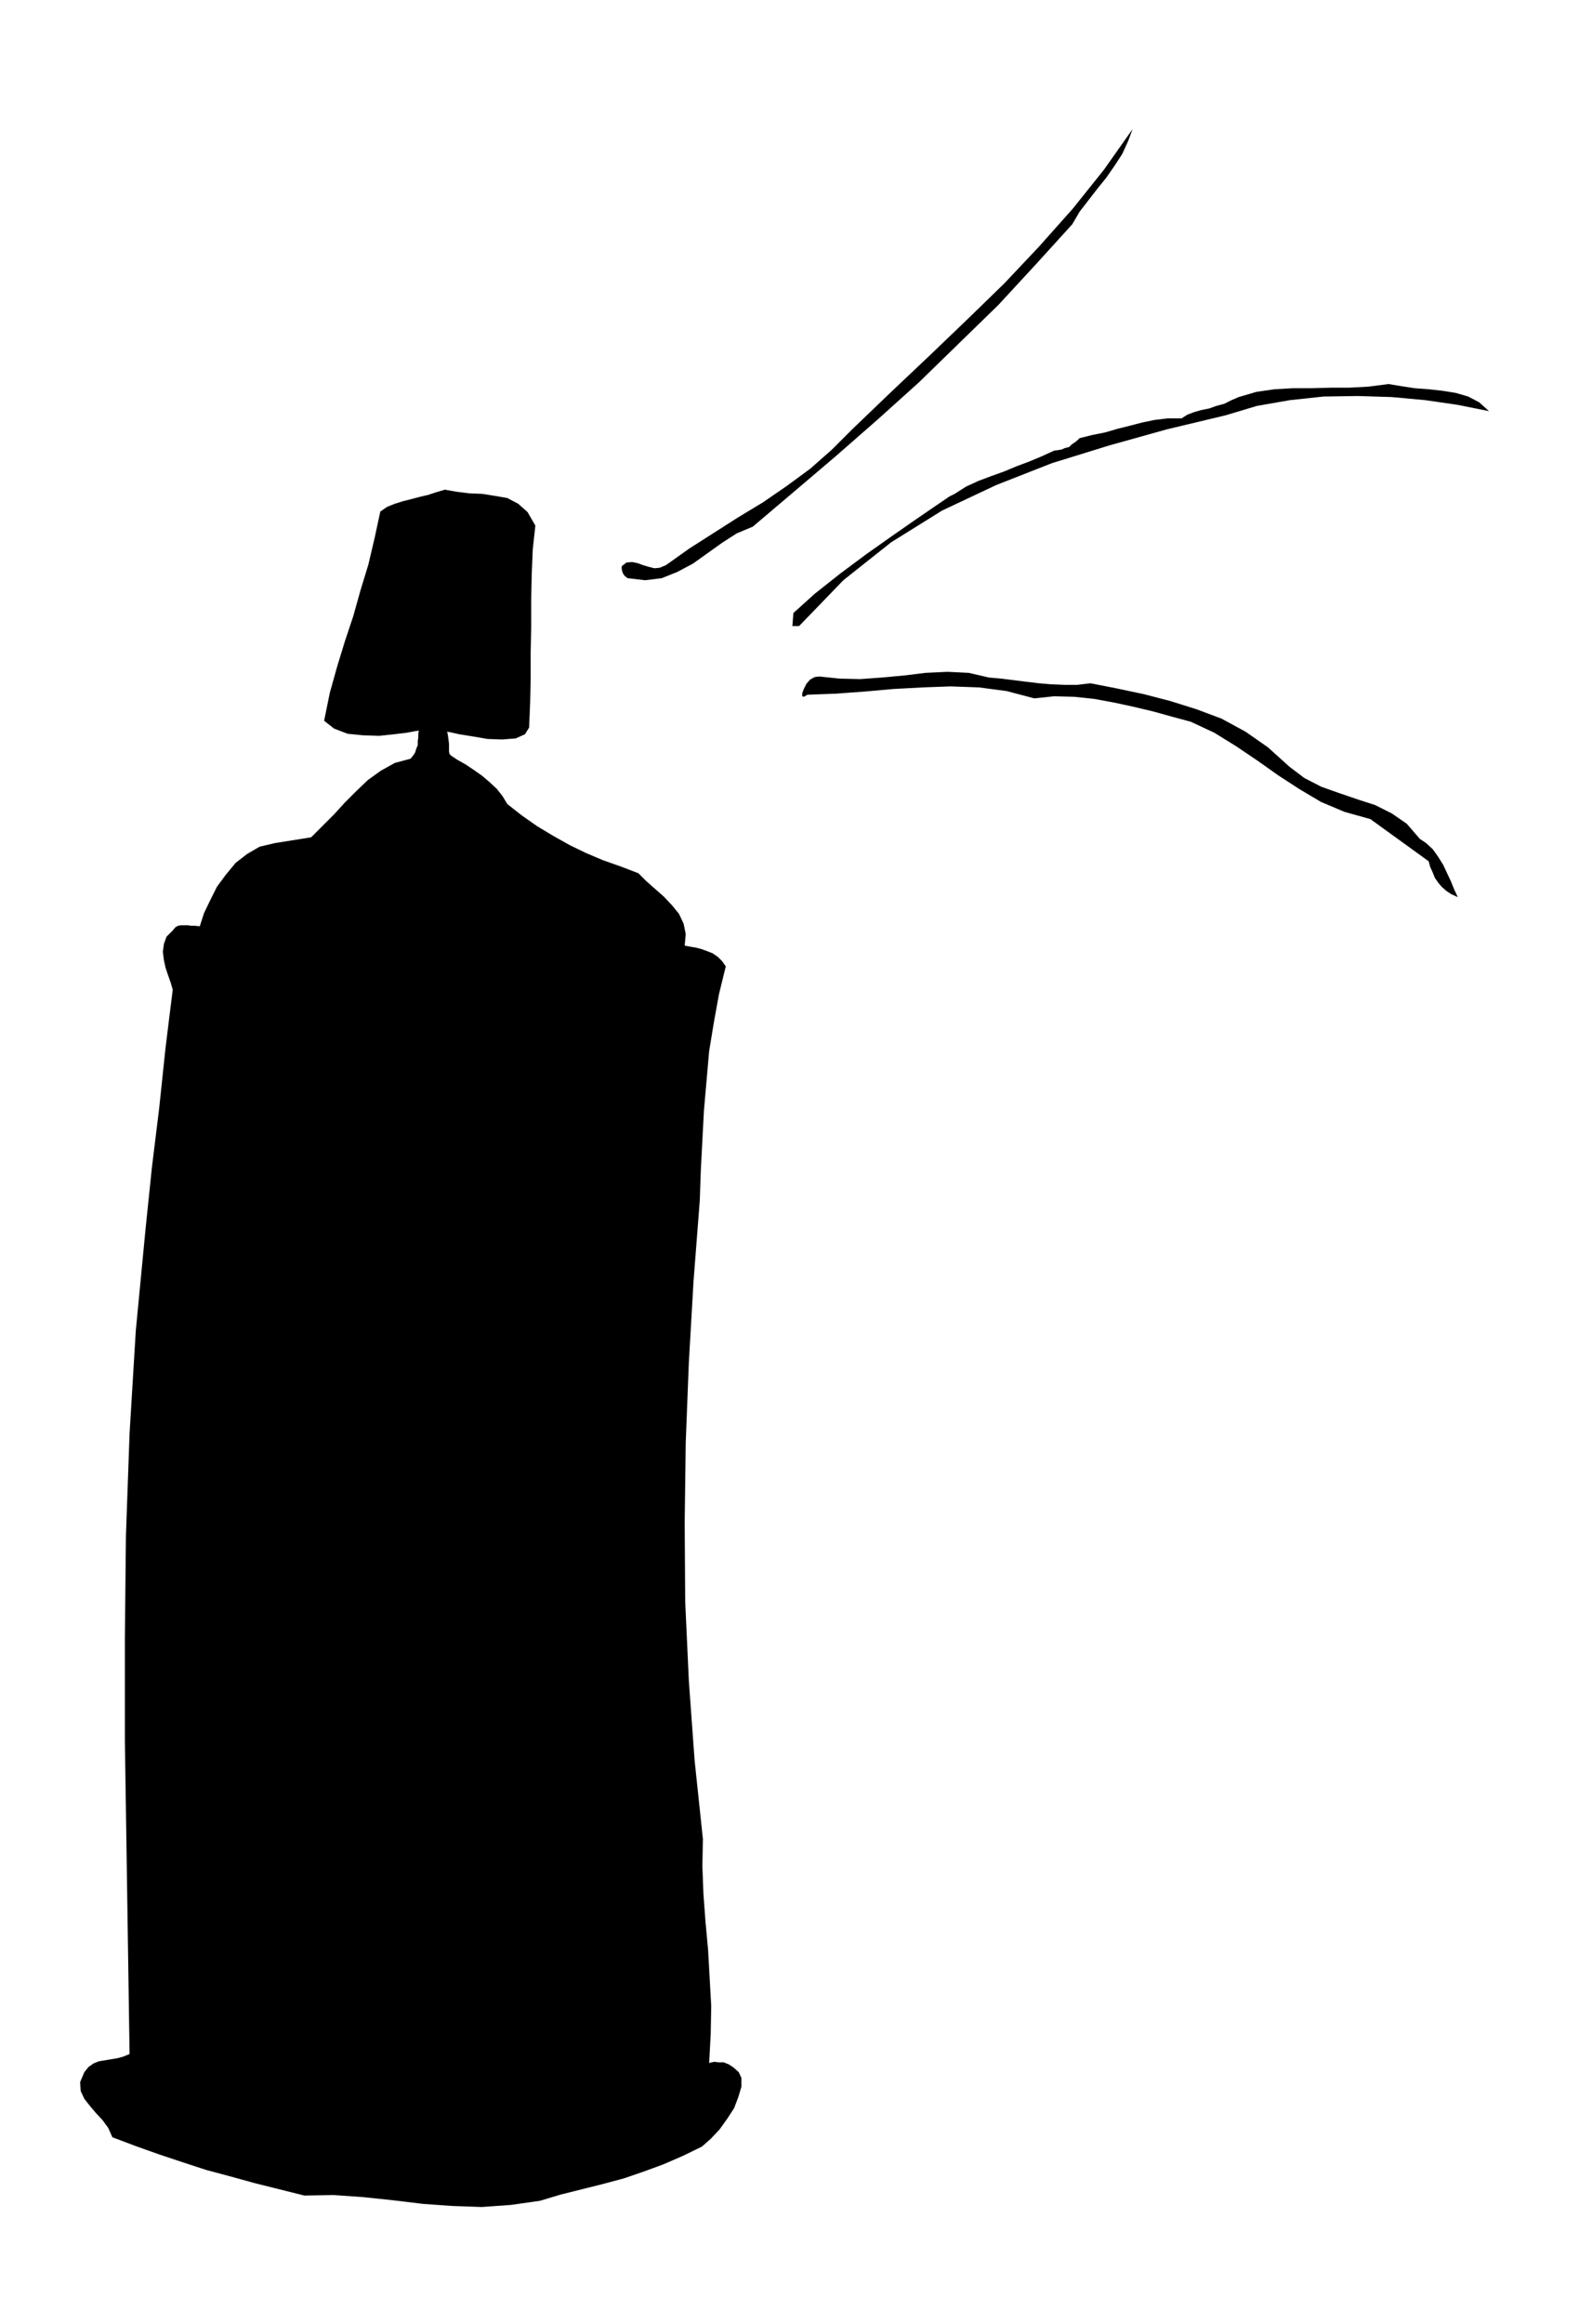
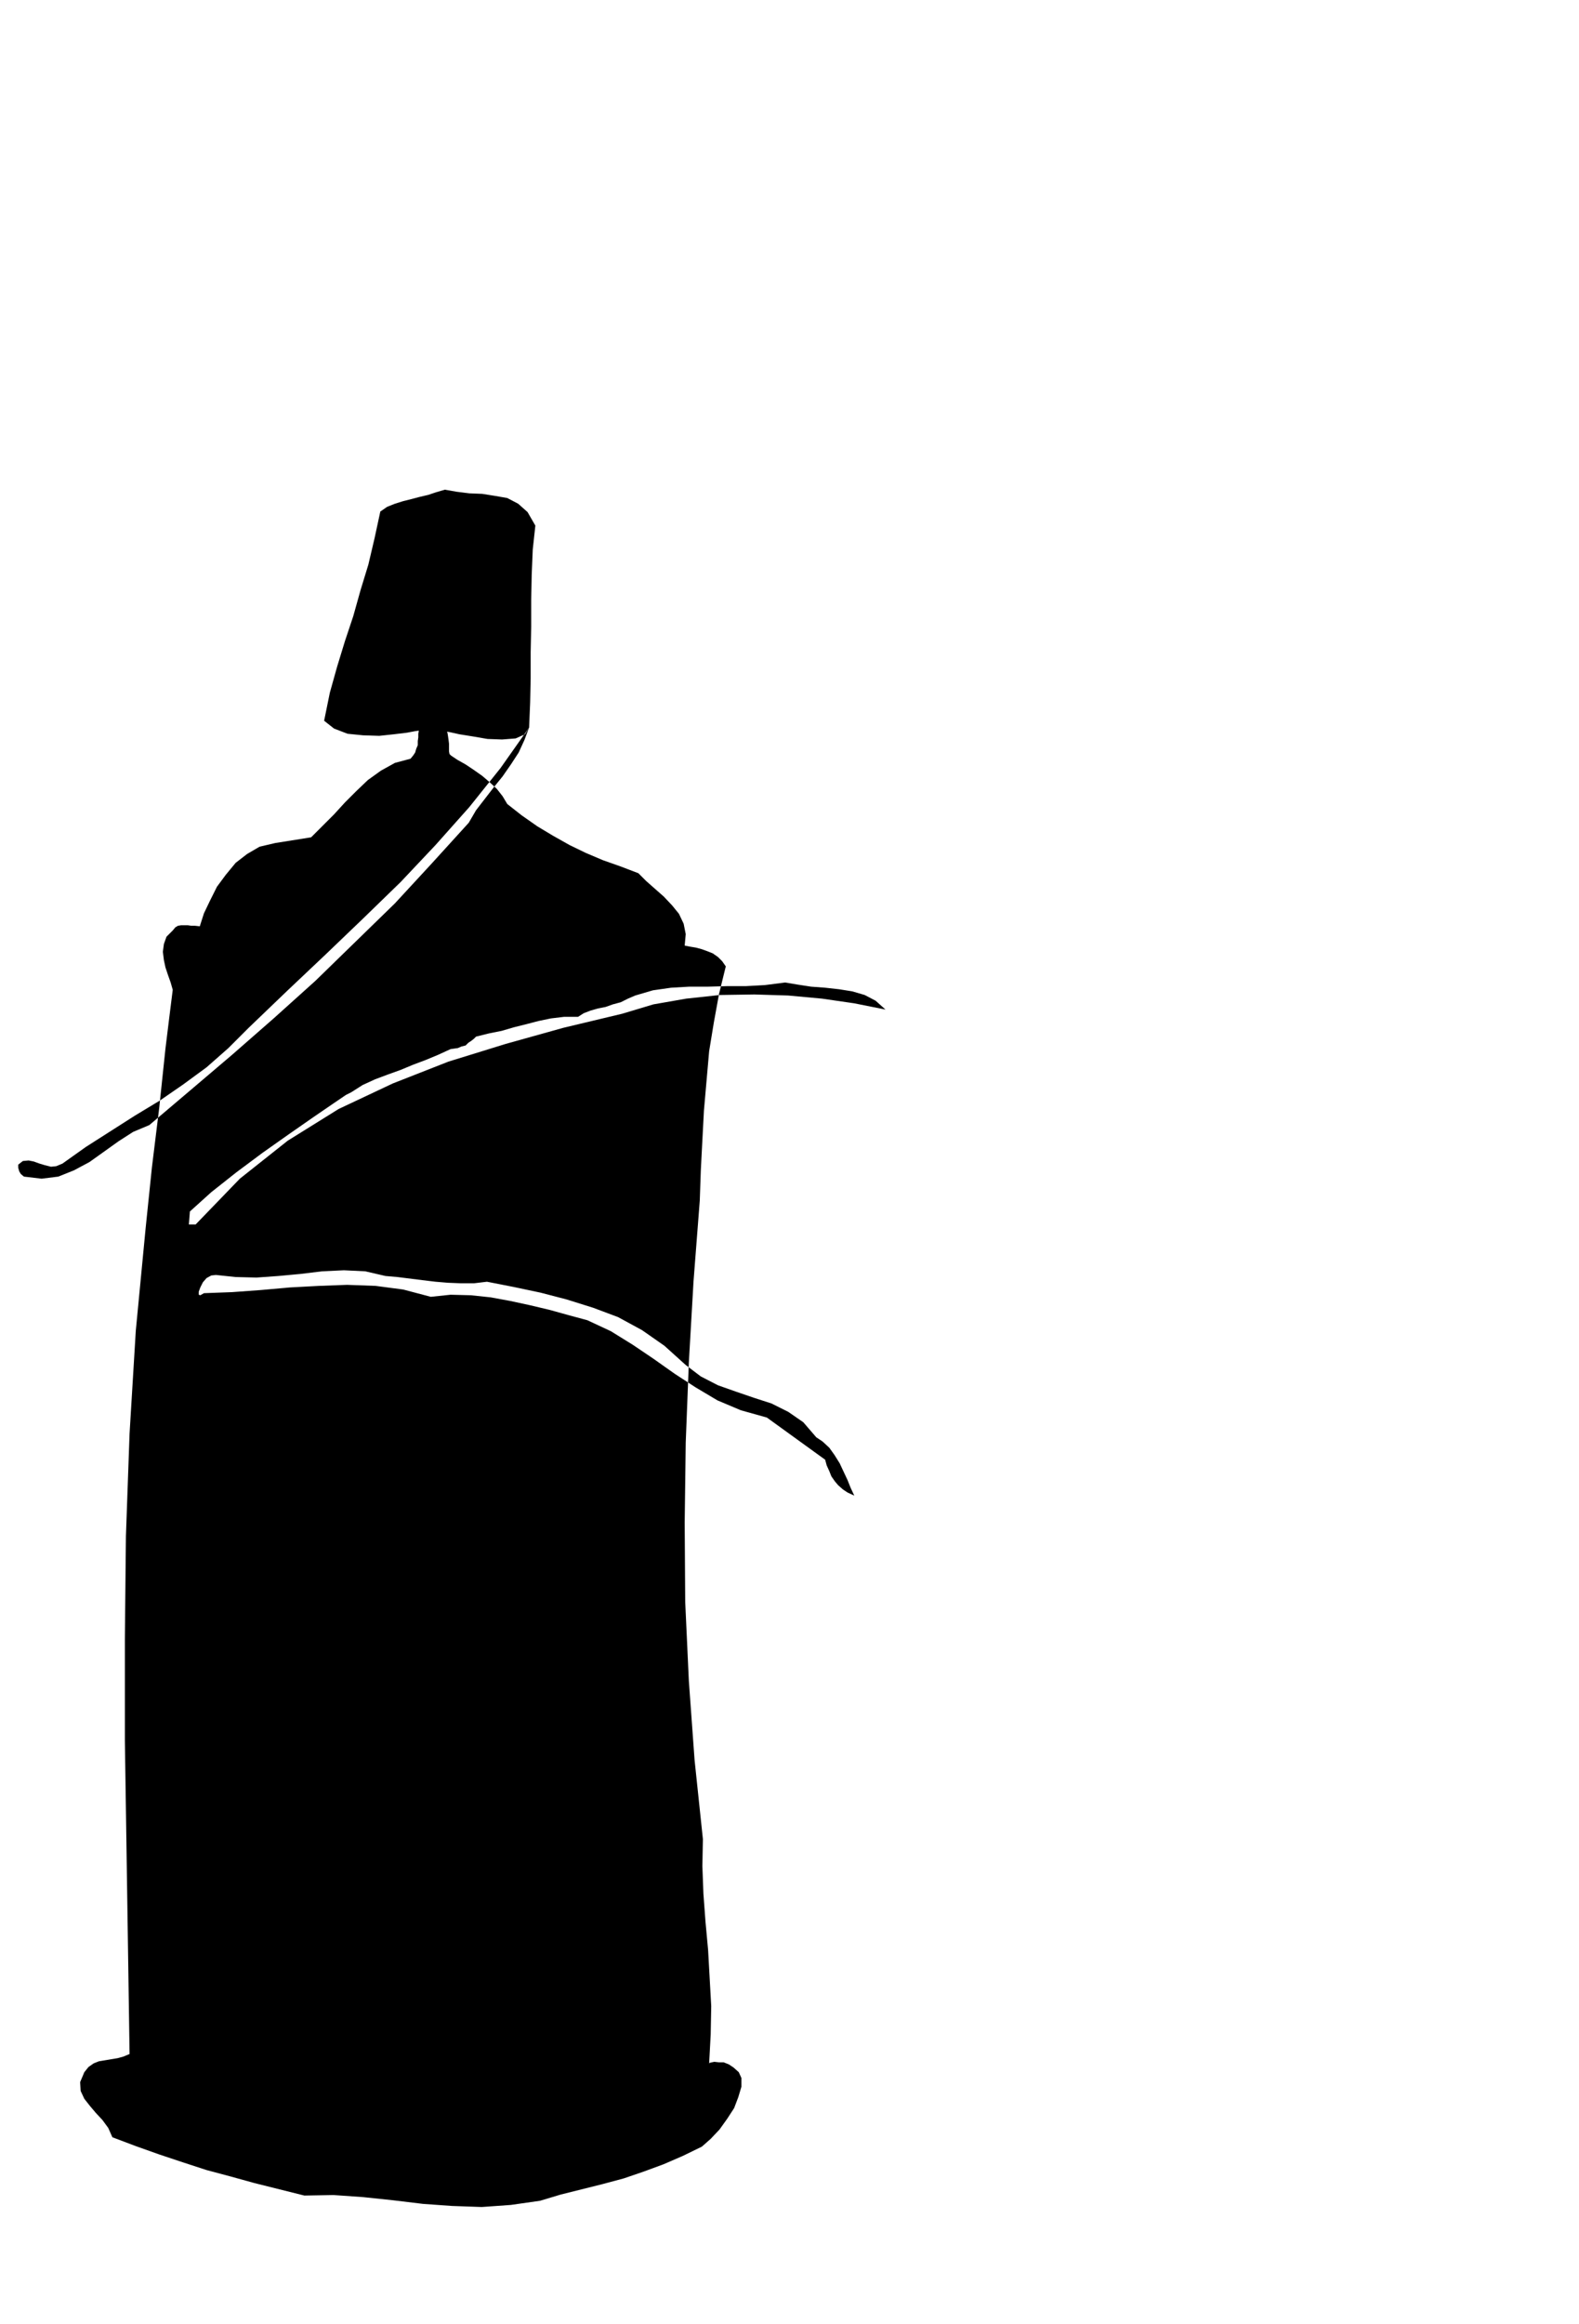
<svg xmlns="http://www.w3.org/2000/svg" fill-rule="evenodd" height="721.584" preserveAspectRatio="none" stroke-linecap="round" viewBox="0 0 3035 4466" width="490.455">
-   <path d="m1017 1398 2-48 1-47v-50l1-49v-51l1-49 2-48 5-46-15-26-18-16-21-11-23-4-25-4-25-1-24-3-23-4-17 5-15 5-17 4-15 4-16 4-16 5-15 6-13 9-11 51-12 51-15 49-14 50-16 48-15 49-14 50-11 54 19 15 26 10 30 3 31 1 28-3 25-3 16-3 7-1-1 6v7l-1 7v8l-3 7-2 7-4 6-5 6-30 8-27 15-25 18-22 21-22 22-21 23-22 22-22 22-69 11-30 7-24 14-22 17-19 23-17 23-13 26-12 25-8 25-9-1h-7l-7-1h-13l-6 1-5 3-5 6-12 12-5 14-2 15 2 16 3 14 5 15 5 14 4 14-7 56-7 57-6 57-6 57-7 57-7 57-6 58-6 58-19 198-12 198-7 197-2 197v196l3 199 3 200 3 203-12 5-11 3-12 2-12 2-12 2-10 4-10 7-8 10-8 19 1 17 7 15 11 14 11 13 13 14 11 15 8 18 45 17 45 16 45 15 46 15 45 12 47 13 48 12 48 12 56-1 57 4 57 6 58 7 56 4 57 2 56-4 56-8 40-12 40-10 40-10 41-11 38-13 38-14 37-16 37-18 17-15 17-18 15-21 13-20 8-21 6-20v-17l-5-11-10-9-9-6-10-4h-9l-9-1-5 1-4 1-1 1 3-56 1-54-3-54-3-54-5-54-4-54-2-53 1-52-16-152-11-152-7-152-1-152 2-154 6-154 9-156 12-155 2-58 3-58 3-57 5-57 5-57 9-55 10-55 13-53-7-10-8-8-10-7-10-4-11-4-11-3-12-2-10-2 2-22-4-20-9-19-13-16-16-17-17-15-17-15-15-15-34-13-34-12-33-14-31-15-32-18-30-18-30-21-28-22-9-15-11-14-14-13-14-12-17-12-15-10-16-9-12-8-3-3-1-5v-15l-1-8-1-7-1-6-1-2 6 1 18 4 25 4 29 5 28 1 26-2 18-8 8-13zM2177 248l-9 24-11 24-15 23-16 23-17 21-17 22-17 22-14 24-70 77-72 78-76 74-77 75-80 72-80 70-80 68-79 67-31 13-28 18-28 20-28 20-30 16-30 12-32 4-34-4-6-5-3-5-2-7v-6l9-7 11-1 10 2 11 4 10 3 12 3 10-1 12-5 45-32 47-30 47-30 48-29 45-31 45-33 42-37 39-39 74-71 74-70 73-70 71-69 67-71 65-73 60-75 55-78zm685 542-60-12-62-9-65-6-65-2-66 1-65 7-63 11-60 18-113 27-111 31-110 34-107 42-104 49-98 61-92 73-85 88h-13l2-25 41-37 48-38 51-38 51-36 46-32 38-26 25-17 10-5 22-14 24-11 24-9 25-9 24-10 24-9 24-10 24-11 7-1 7-1 7-3 8-2 5-5 6-4 5-4 4-4 24-6 25-5 24-7 24-6 23-6 24-5 25-3h27l11-7 13-5 14-4 15-3 14-5 15-4 14-7 14-6 34-10 35-5 35-2h36l36-1h36l37-2 39-5 24 4 26 4 27 2 27 3 25 4 24 7 21 11 19 17zm-766 523 51 10 52 11 50 13 51 16 48 18 46 25 43 30 41 37 29 22 33 17 34 12 35 12 34 11 32 16 29 20 25 29 12 8 13 12 10 14 10 16 7 15 8 17 6 15 7 15-13-6-9-6-9-8-6-7-7-10-4-10-5-11-3-11-112-81-50-14-45-19-42-25-40-26-41-29-40-27-42-26-45-21-37-10-36-10-38-9-37-8-38-7-38-4-39-1-38 4-53-14-53-7-55-2-54 2-56 3-56 5-55 4-54 2-7 4-3-1v-6l3-8 5-10 7-8 9-5 9-1 38 4 40 1 42-3 43-4 41-5 42-2 41 2 39 9 23 2 24 3 24 3 25 3 24 2 25 1h25l25-3z" style="stroke:none;fill:#000" />
+   <path d="m1017 1398 2-48 1-47v-50l1-49v-51l1-49 2-48 5-46-15-26-18-16-21-11-23-4-25-4-25-1-24-3-23-4-17 5-15 5-17 4-15 4-16 4-16 5-15 6-13 9-11 51-12 51-15 49-14 50-16 48-15 49-14 50-11 54 19 15 26 10 30 3 31 1 28-3 25-3 16-3 7-1-1 6v7l-1 7v8l-3 7-2 7-4 6-5 6-30 8-27 15-25 18-22 21-22 22-21 23-22 22-22 22-69 11-30 7-24 14-22 17-19 23-17 23-13 26-12 25-8 25-9-1h-7l-7-1h-13l-6 1-5 3-5 6-12 12-5 14-2 15 2 16 3 14 5 15 5 14 4 14-7 56-7 57-6 57-6 57-7 57-7 57-6 58-6 58-19 198-12 198-7 197-2 197v196l3 199 3 200 3 203-12 5-11 3-12 2-12 2-12 2-10 4-10 7-8 10-8 19 1 17 7 15 11 14 11 13 13 14 11 15 8 18 45 17 45 16 45 15 46 15 45 12 47 13 48 12 48 12 56-1 57 4 57 6 58 7 56 4 57 2 56-4 56-8 40-12 40-10 40-10 41-11 38-13 38-14 37-16 37-18 17-15 17-18 15-21 13-20 8-21 6-20v-17l-5-11-10-9-9-6-10-4h-9l-9-1-5 1-4 1-1 1 3-56 1-54-3-54-3-54-5-54-4-54-2-53 1-52-16-152-11-152-7-152-1-152 2-154 6-154 9-156 12-155 2-58 3-58 3-57 5-57 5-57 9-55 10-55 13-53-7-10-8-8-10-7-10-4-11-4-11-3-12-2-10-2 2-22-4-20-9-19-13-16-16-17-17-15-17-15-15-15-34-13-34-12-33-14-31-15-32-18-30-18-30-21-28-22-9-15-11-14-14-13-14-12-17-12-15-10-16-9-12-8-3-3-1-5v-15l-1-8-1-7-1-6-1-2 6 1 18 4 25 4 29 5 28 1 26-2 18-8 8-13zl-9 24-11 24-15 23-16 23-17 21-17 22-17 22-14 24-70 77-72 78-76 74-77 75-80 72-80 70-80 68-79 67-31 13-28 18-28 20-28 20-30 16-30 12-32 4-34-4-6-5-3-5-2-7v-6l9-7 11-1 10 2 11 4 10 3 12 3 10-1 12-5 45-32 47-30 47-30 48-29 45-31 45-33 42-37 39-39 74-71 74-70 73-70 71-69 67-71 65-73 60-75 55-78zm685 542-60-12-62-9-65-6-65-2-66 1-65 7-63 11-60 18-113 27-111 31-110 34-107 42-104 49-98 61-92 73-85 88h-13l2-25 41-37 48-38 51-38 51-36 46-32 38-26 25-17 10-5 22-14 24-11 24-9 25-9 24-10 24-9 24-10 24-11 7-1 7-1 7-3 8-2 5-5 6-4 5-4 4-4 24-6 25-5 24-7 24-6 23-6 24-5 25-3h27l11-7 13-5 14-4 15-3 14-5 15-4 14-7 14-6 34-10 35-5 35-2h36l36-1h36l37-2 39-5 24 4 26 4 27 2 27 3 25 4 24 7 21 11 19 17zm-766 523 51 10 52 11 50 13 51 16 48 18 46 25 43 30 41 37 29 22 33 17 34 12 35 12 34 11 32 16 29 20 25 29 12 8 13 12 10 14 10 16 7 15 8 17 6 15 7 15-13-6-9-6-9-8-6-7-7-10-4-10-5-11-3-11-112-81-50-14-45-19-42-25-40-26-41-29-40-27-42-26-45-21-37-10-36-10-38-9-37-8-38-7-38-4-39-1-38 4-53-14-53-7-55-2-54 2-56 3-56 5-55 4-54 2-7 4-3-1v-6l3-8 5-10 7-8 9-5 9-1 38 4 40 1 42-3 43-4 41-5 42-2 41 2 39 9 23 2 24 3 24 3 25 3 24 2 25 1h25l25-3z" style="stroke:none;fill:#000" />
</svg>